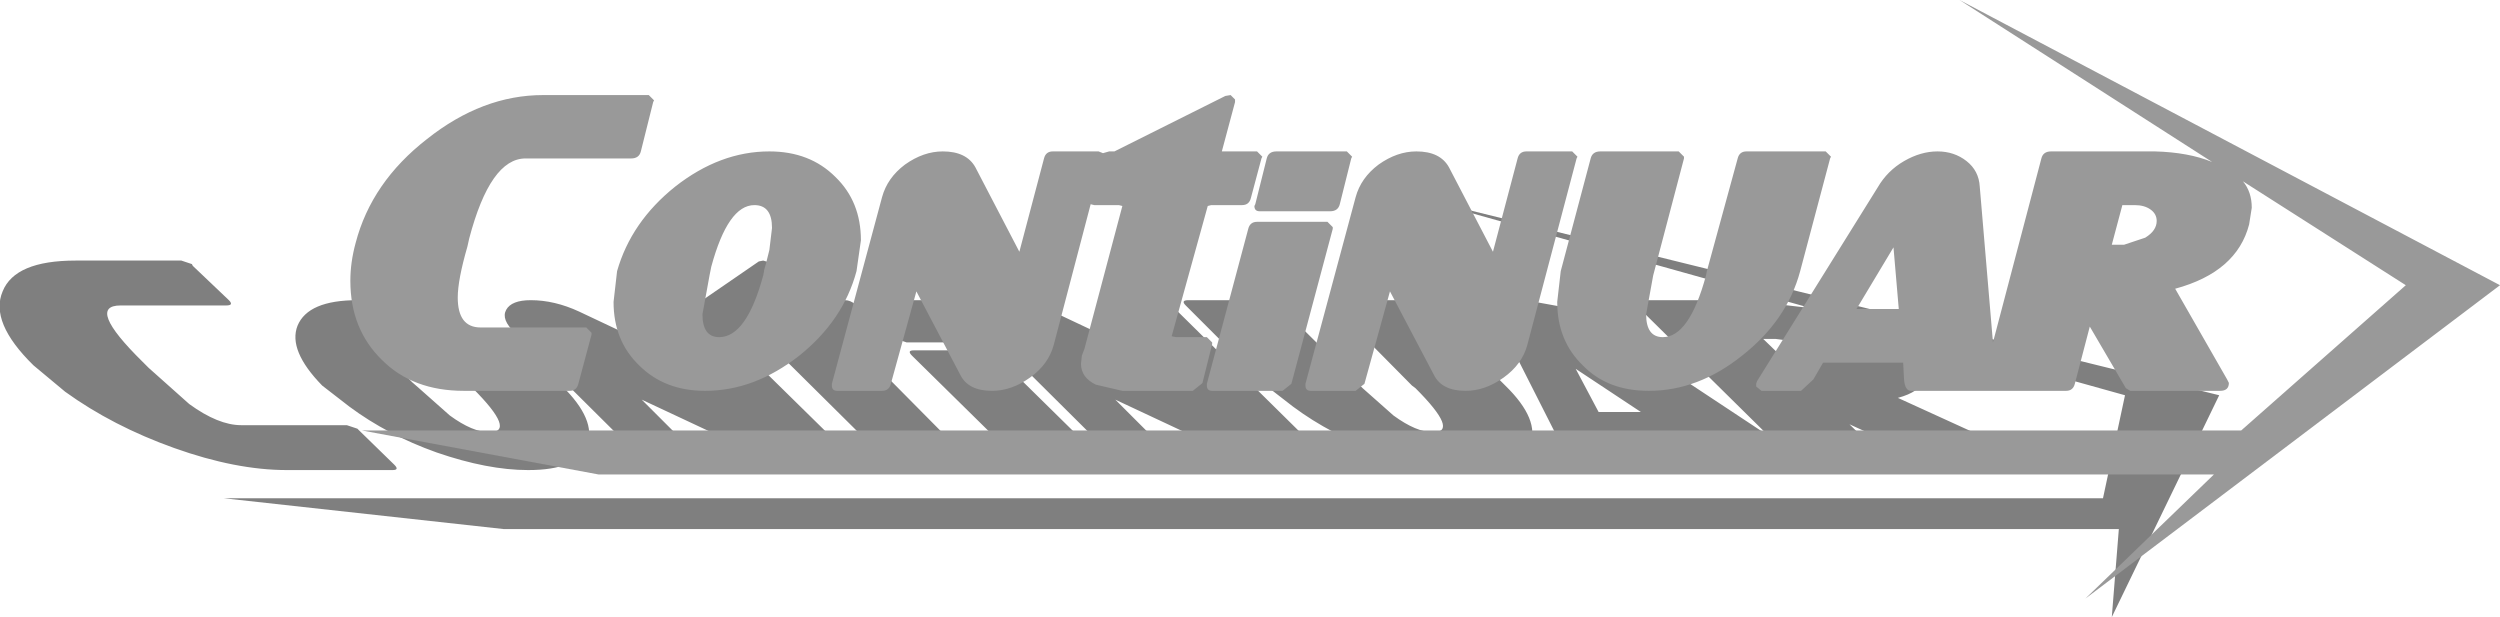
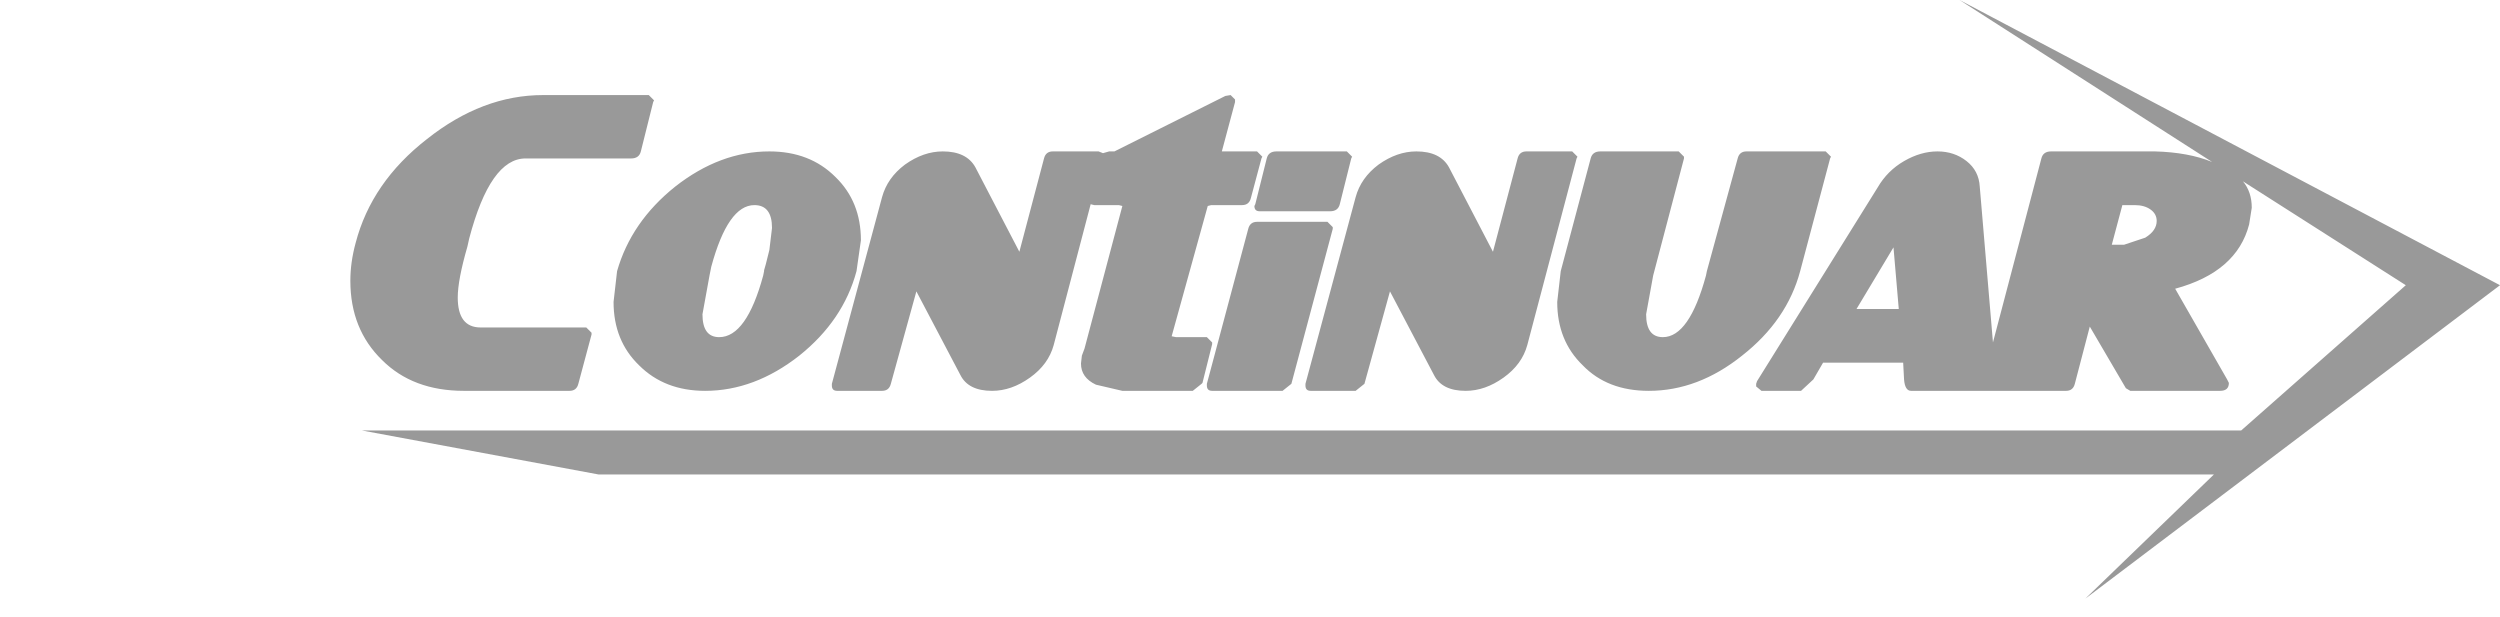
<svg xmlns="http://www.w3.org/2000/svg" height="35.05px" width="142.0px">
  <g transform="matrix(1.0, 0.0, 0.0, 1.0, -187.85, -282.2)">
-     <path d="M254.35 299.5 L254.4 299.55 262.0 307.05 Q262.75 307.85 262.45 308.35 262.15 308.9 261.05 308.9 259.7 308.9 258.35 308.25 L251.2 304.9 254.9 308.6 Q255.2 308.9 254.8 308.9 L252.25 308.9 251.65 308.7 251.55 308.6 244.0 301.1 Q243.2 300.35 243.5 299.8 243.8 299.25 244.9 299.25 246.25 299.25 247.65 299.9 L254.85 303.3 251.05 299.55 Q250.75 299.25 251.15 299.25 L253.75 299.25 Q254.05 299.25 254.35 299.5 M255.35 299.25 L259.8 299.25 260.4 299.5 260.5 299.55 265.25 304.25 267.0 305.8 Q268.3 306.75 269.25 306.75 270.75 306.75 268.25 304.25 L268.05 304.1 263.55 299.55 Q263.25 299.25 263.65 299.25 L268.15 299.25 268.75 299.5 268.8 299.55 273.35 304.1 Q275.35 306.05 274.75 307.5 274.25 308.9 271.45 308.9 269.1 308.9 266.25 307.9 263.45 306.9 261.3 305.3 L259.75 304.1 255.2 299.55 Q254.9 299.25 255.35 299.25 M273.15 299.65 Q273.55 299.25 274.5 299.25 L276.7 299.65 278.85 300.7 288.3 306.95 280.8 299.55 Q280.5 299.25 280.95 299.25 L286.85 299.25 290.7 299.7 267.3 293.15 313.9 304.65 307.8 317.25 308.2 312.25 216.45 312.25 200.55 310.5 307.3 310.5 308.55 304.65 293.5 300.45 295.5 301.55 296.25 302.2 Q298.2 304.1 295.65 304.8 L303.65 308.45 303.95 308.6 Q304.4 308.9 303.9 308.9 L298.8 308.9 298.4 308.8 292.9 306.3 295.25 308.6 Q295.55 308.9 295.15 308.9 L286.35 308.9 285.3 308.45 284.3 307.75 279.75 307.75 280.15 308.45 Q280.4 308.9 280.1 308.9 L277.85 308.9 277.3 308.75 277.15 308.6 277.05 308.5 273.1 300.7 Q272.7 300.05 273.15 299.65 M231.85 297.3 L233.85 299.25 235.85 299.25 Q236.15 299.25 236.45 299.5 L236.5 299.55 238.1 301.15 Q238.4 301.45 238.0 301.45 L236.25 301.45 236.1 301.45 241.3 306.7 241.6 306.75 243.35 306.75 243.95 306.95 244.05 307.05 245.65 308.6 Q245.95 308.9 245.55 308.9 L241.55 308.9 239.7 308.65 237.65 307.8 237.25 307.5 237.05 307.2 231.25 301.45 231.0 301.45 229.6 301.45 229.35 301.4 235.1 307.05 Q235.85 307.85 235.55 308.35 235.25 308.9 234.15 308.9 L231.45 308.25 224.3 304.9 228.0 308.6 Q228.3 308.9 227.9 308.9 L225.35 308.9 224.75 308.7 224.65 308.6 217.1 301.1 Q216.3 300.35 216.6 299.8 216.9 299.25 218.0 299.25 219.35 299.25 220.75 299.9 L227.95 303.3 224.15 299.55 Q223.85 299.25 224.25 299.25 L226.85 299.25 227.2 299.35 Q227.25 299.25 227.45 299.25 L227.75 299.25 230.95 297.05 231.2 297.0 231.7 297.15 231.85 297.3 M236.95 299.25 L240.95 299.25 Q241.25 299.25 241.55 299.5 L241.6 299.55 243.5 301.4 Q243.8 301.65 243.35 301.65 L239.35 301.65 238.75 301.45 238.7 301.4 236.8 299.55 Q236.5 299.25 236.95 299.25 M239.75 302.1 L243.75 302.1 244.35 302.3 244.45 302.4 250.75 308.6 Q251.05 308.9 250.65 308.9 L246.65 308.9 246.05 308.7 245.95 308.6 239.65 302.4 Q239.35 302.1 239.75 302.1 M281.05 305.6 L277.35 303.15 278.65 305.6 281.05 305.6 M290.3 303.0 L291.1 302.75 Q291.35 302.45 290.8 302.05 L289.85 301.6 288.7 301.45 288.0 301.45 289.6 303.0 290.3 303.0 M198.6 305.15 Q200.25 306.35 201.55 306.35 L207.55 306.35 208.15 306.55 208.25 306.65 210.25 308.6 Q210.55 308.9 210.15 308.9 L204.15 308.9 Q201.25 308.9 197.75 307.65 194.25 306.4 191.55 304.45 L189.75 302.95 Q187.25 300.5 188.0 298.75 188.7 297.0 192.15 297.0 L198.15 297.0 198.75 297.2 198.8 297.3 200.85 299.25 Q201.15 299.55 200.7 299.55 L194.7 299.55 Q192.7 299.55 195.95 302.75 L196.3 303.1 198.6 305.15 M208.15 299.25 Q210.45 299.25 213.3 300.3 216.15 301.3 218.3 302.85 L219.75 304.1 Q221.75 306.05 221.2 307.5 220.65 308.9 217.85 308.9 215.55 308.9 212.65 307.9 209.85 306.9 207.7 305.3 L206.15 304.1 Q204.2 302.1 204.75 300.7 205.35 299.25 208.15 299.25 M210.3 301.45 Q208.8 301.45 211.25 303.9 L211.65 304.25 213.4 305.8 Q214.7 306.75 215.65 306.75 217.2 306.75 214.7 304.25 L214.5 304.1 214.45 304.05 214.2 303.8 213.65 303.25 212.55 302.35 Q211.3 301.45 210.3 301.45" fill="#000000" fill-opacity="0.502" fill-rule="evenodd" stroke="none" />
    <path d="M247.65 290.8 L250.25 290.8 250.5 290.9 250.85 290.8 251.15 290.8 257.45 287.65 257.75 287.6 258.0 287.85 258.0 288.0 257.25 290.8 259.25 290.8 259.55 291.1 259.5 291.2 258.9 293.45 Q258.8 293.85 258.4 293.85 L256.65 293.85 256.45 293.9 254.4 301.3 254.65 301.35 256.4 301.35 256.7 301.65 256.7 301.75 256.15 303.95 256.1 304.0 255.6 304.4 251.6 304.4 250.1 304.05 Q249.25 303.65 249.25 302.85 L249.3 302.4 249.45 302.0 251.6 293.9 251.4 293.85 250.0 293.85 249.8 293.8 247.7 301.8 Q247.4 302.9 246.35 303.65 245.3 304.4 244.2 304.4 242.85 304.4 242.4 303.5 L239.9 298.75 238.45 304.0 Q238.35 304.4 237.95 304.4 L235.4 304.4 Q235.1 304.4 235.1 304.1 L235.1 304.0 237.95 293.4 Q238.25 292.3 239.25 291.55 240.3 290.8 241.4 290.8 242.75 290.8 243.25 291.7 L245.75 296.5 247.15 291.2 Q247.25 290.8 247.65 290.8 M259.8 291.2 Q259.9 290.8 260.35 290.8 L264.35 290.8 264.65 291.1 264.6 291.2 263.95 293.8 Q263.85 294.2 263.4 294.2 L259.4 294.2 Q259.1 294.2 259.1 293.9 L259.15 293.8 259.8 291.2 M270.15 291.7 L272.65 296.5 274.05 291.2 Q274.15 290.8 274.55 290.8 L277.15 290.8 277.45 291.1 277.4 291.2 274.6 301.8 Q274.3 302.9 273.25 303.65 272.2 304.4 271.1 304.4 269.75 304.4 269.3 303.5 L266.8 298.75 265.35 304.0 264.85 304.4 262.3 304.4 Q262.0 304.4 262.0 304.1 L262.0 304.0 264.85 293.4 Q265.15 292.3 266.15 291.55 267.2 290.8 268.3 290.8 269.65 290.8 270.15 291.7 M278.75 290.8 L283.2 290.8 283.5 291.1 283.5 291.2 281.75 297.85 281.35 300.05 Q281.35 301.35 282.3 301.35 283.8 301.35 284.75 297.85 L284.8 297.6 286.55 291.2 Q286.65 290.8 287.05 290.8 L291.55 290.8 291.85 291.1 291.8 291.2 290.1 297.6 Q289.35 300.4 286.8 302.4 284.3 304.4 281.5 304.4 279.15 304.4 277.75 302.95 276.3 301.55 276.3 299.35 L276.5 297.6 278.2 291.2 Q278.3 290.8 278.75 290.8 M296.0 291.35 Q296.95 290.8 297.9 290.8 298.85 290.8 299.55 291.35 300.25 291.9 300.3 292.8 L301.05 301.65 303.8 291.2 Q303.9 290.8 304.35 290.8 L310.25 290.8 Q312.15 290.85 313.5 291.4 L299.15 282.2 329.85 298.4 306.3 316.2 313.6 309.15 221.85 309.15 208.4 306.65 315.15 306.65 324.5 298.4 315.25 292.5 Q315.75 293.1 315.75 294.0 L315.6 294.95 Q314.9 297.65 311.4 298.6 L314.35 303.75 314.45 303.95 Q314.45 304.4 313.95 304.4 L308.85 304.4 308.6 304.25 306.55 300.75 305.7 304.0 Q305.6 304.4 305.2 304.4 L296.4 304.4 Q296.05 304.4 296.0 303.75 L295.95 302.8 291.4 302.8 290.85 303.75 290.15 304.4 287.9 304.4 287.6 304.15 287.6 304.0 287.65 303.85 294.5 292.85 Q295.05 291.9 296.0 291.35 M309.1 293.85 L308.4 293.85 307.8 296.1 308.5 296.1 309.7 295.7 Q310.35 295.3 310.35 294.75 310.35 294.35 310.0 294.1 309.65 293.85 309.1 293.85 M218.7 287.6 L224.7 287.6 225.0 287.9 224.95 288.0 224.25 290.8 Q224.15 291.2 223.7 291.2 L217.7 291.2 Q215.7 291.2 214.5 295.75 L214.4 296.2 Q213.85 298.1 213.85 299.1 213.85 300.8 215.15 300.8 L221.15 300.8 221.45 301.1 221.45 301.2 220.7 304.0 Q220.6 304.4 220.2 304.4 L214.2 304.4 Q211.3 304.4 209.55 302.65 207.75 300.9 207.75 298.15 207.75 297.1 208.05 296.0 208.95 292.55 212.1 290.1 215.25 287.6 218.7 287.6 M235.3 292.25 Q236.75 293.65 236.75 295.85 L236.5 297.6 Q235.75 300.4 233.25 302.4 230.7 304.4 227.9 304.4 225.6 304.4 224.15 302.95 222.7 301.55 222.7 299.35 L222.9 297.6 Q223.7 294.8 226.2 292.8 228.75 290.8 231.55 290.8 233.85 290.8 235.3 292.25 M231.7 295.15 Q231.7 293.85 230.7 293.85 229.2 293.85 228.25 297.35 L228.15 297.85 227.75 300.05 Q227.75 301.35 228.7 301.35 230.25 301.35 231.2 297.85 L231.25 297.6 231.25 297.55 231.35 297.2 231.55 296.4 231.7 295.15 M295.7 299.75 L295.4 296.25 293.3 299.75 295.7 299.75 M263.55 295.2 L261.2 304.0 260.7 304.4 256.7 304.4 Q256.4 304.4 256.4 304.1 L256.4 304.0 258.75 295.2 Q258.85 294.8 259.25 294.8 L263.25 294.8 263.55 295.1 263.55 295.2" fill="#999999" fill-rule="evenodd" stroke="none" />
  </g>
</svg>